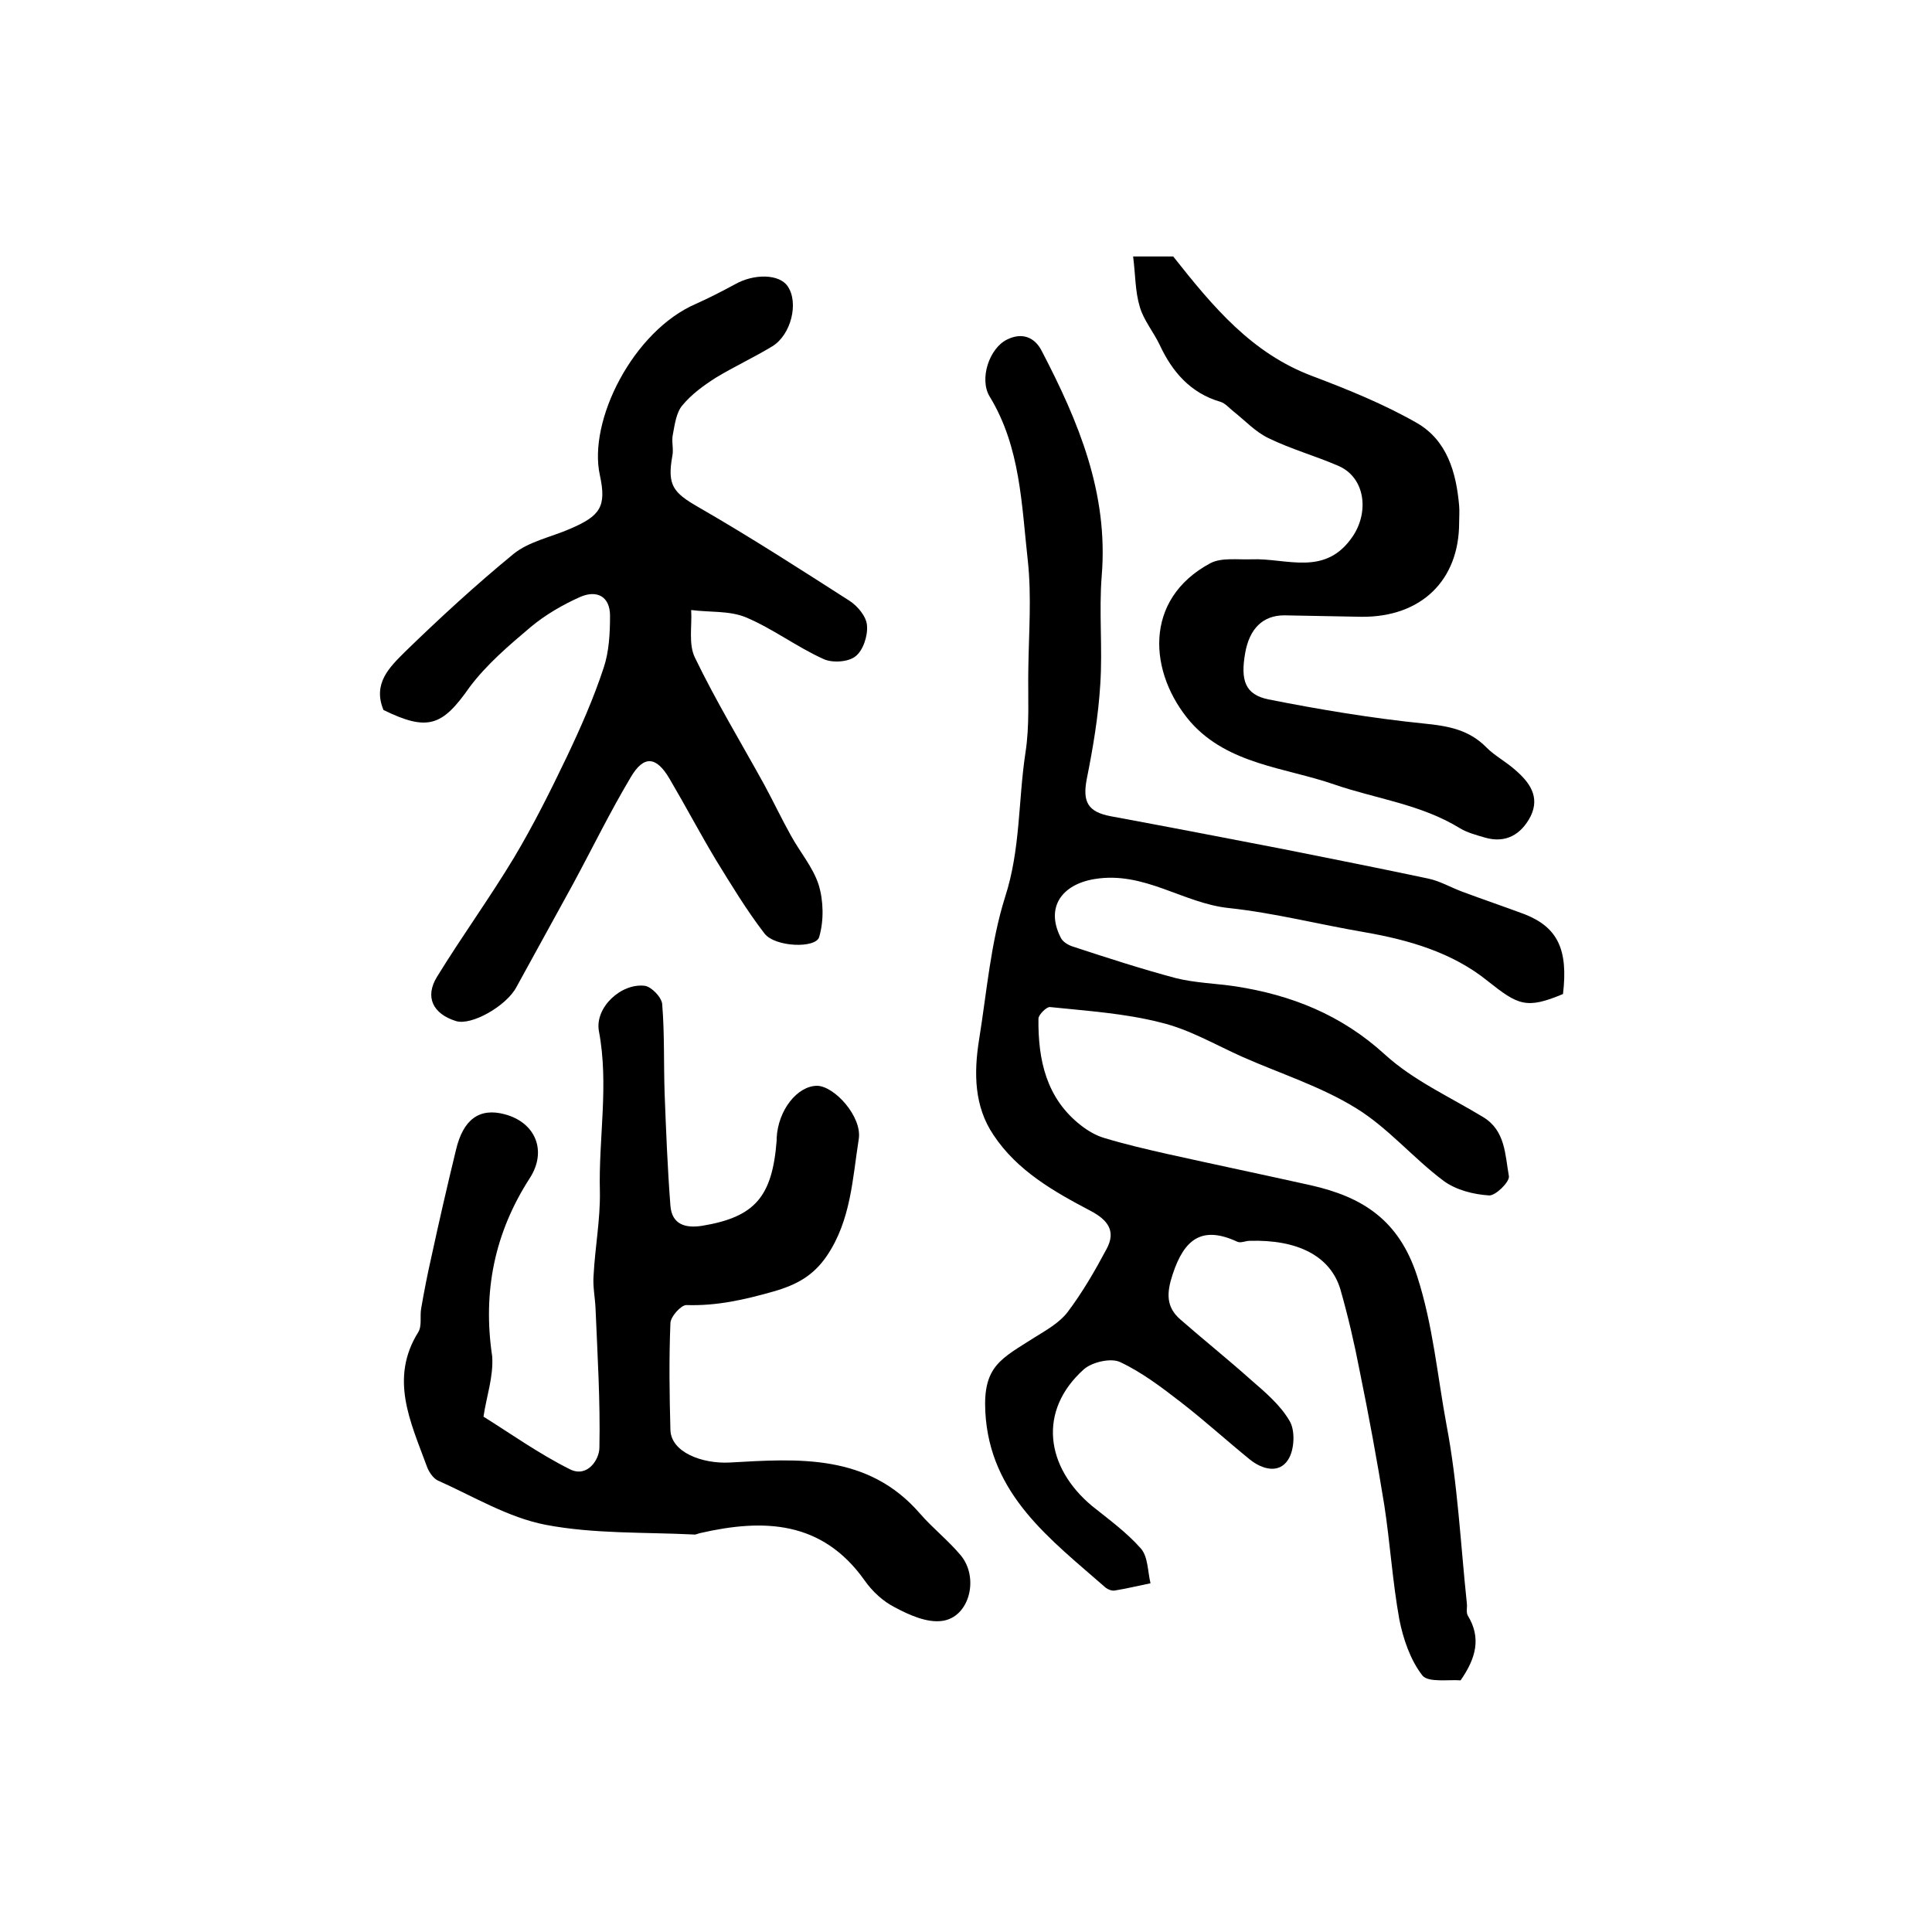
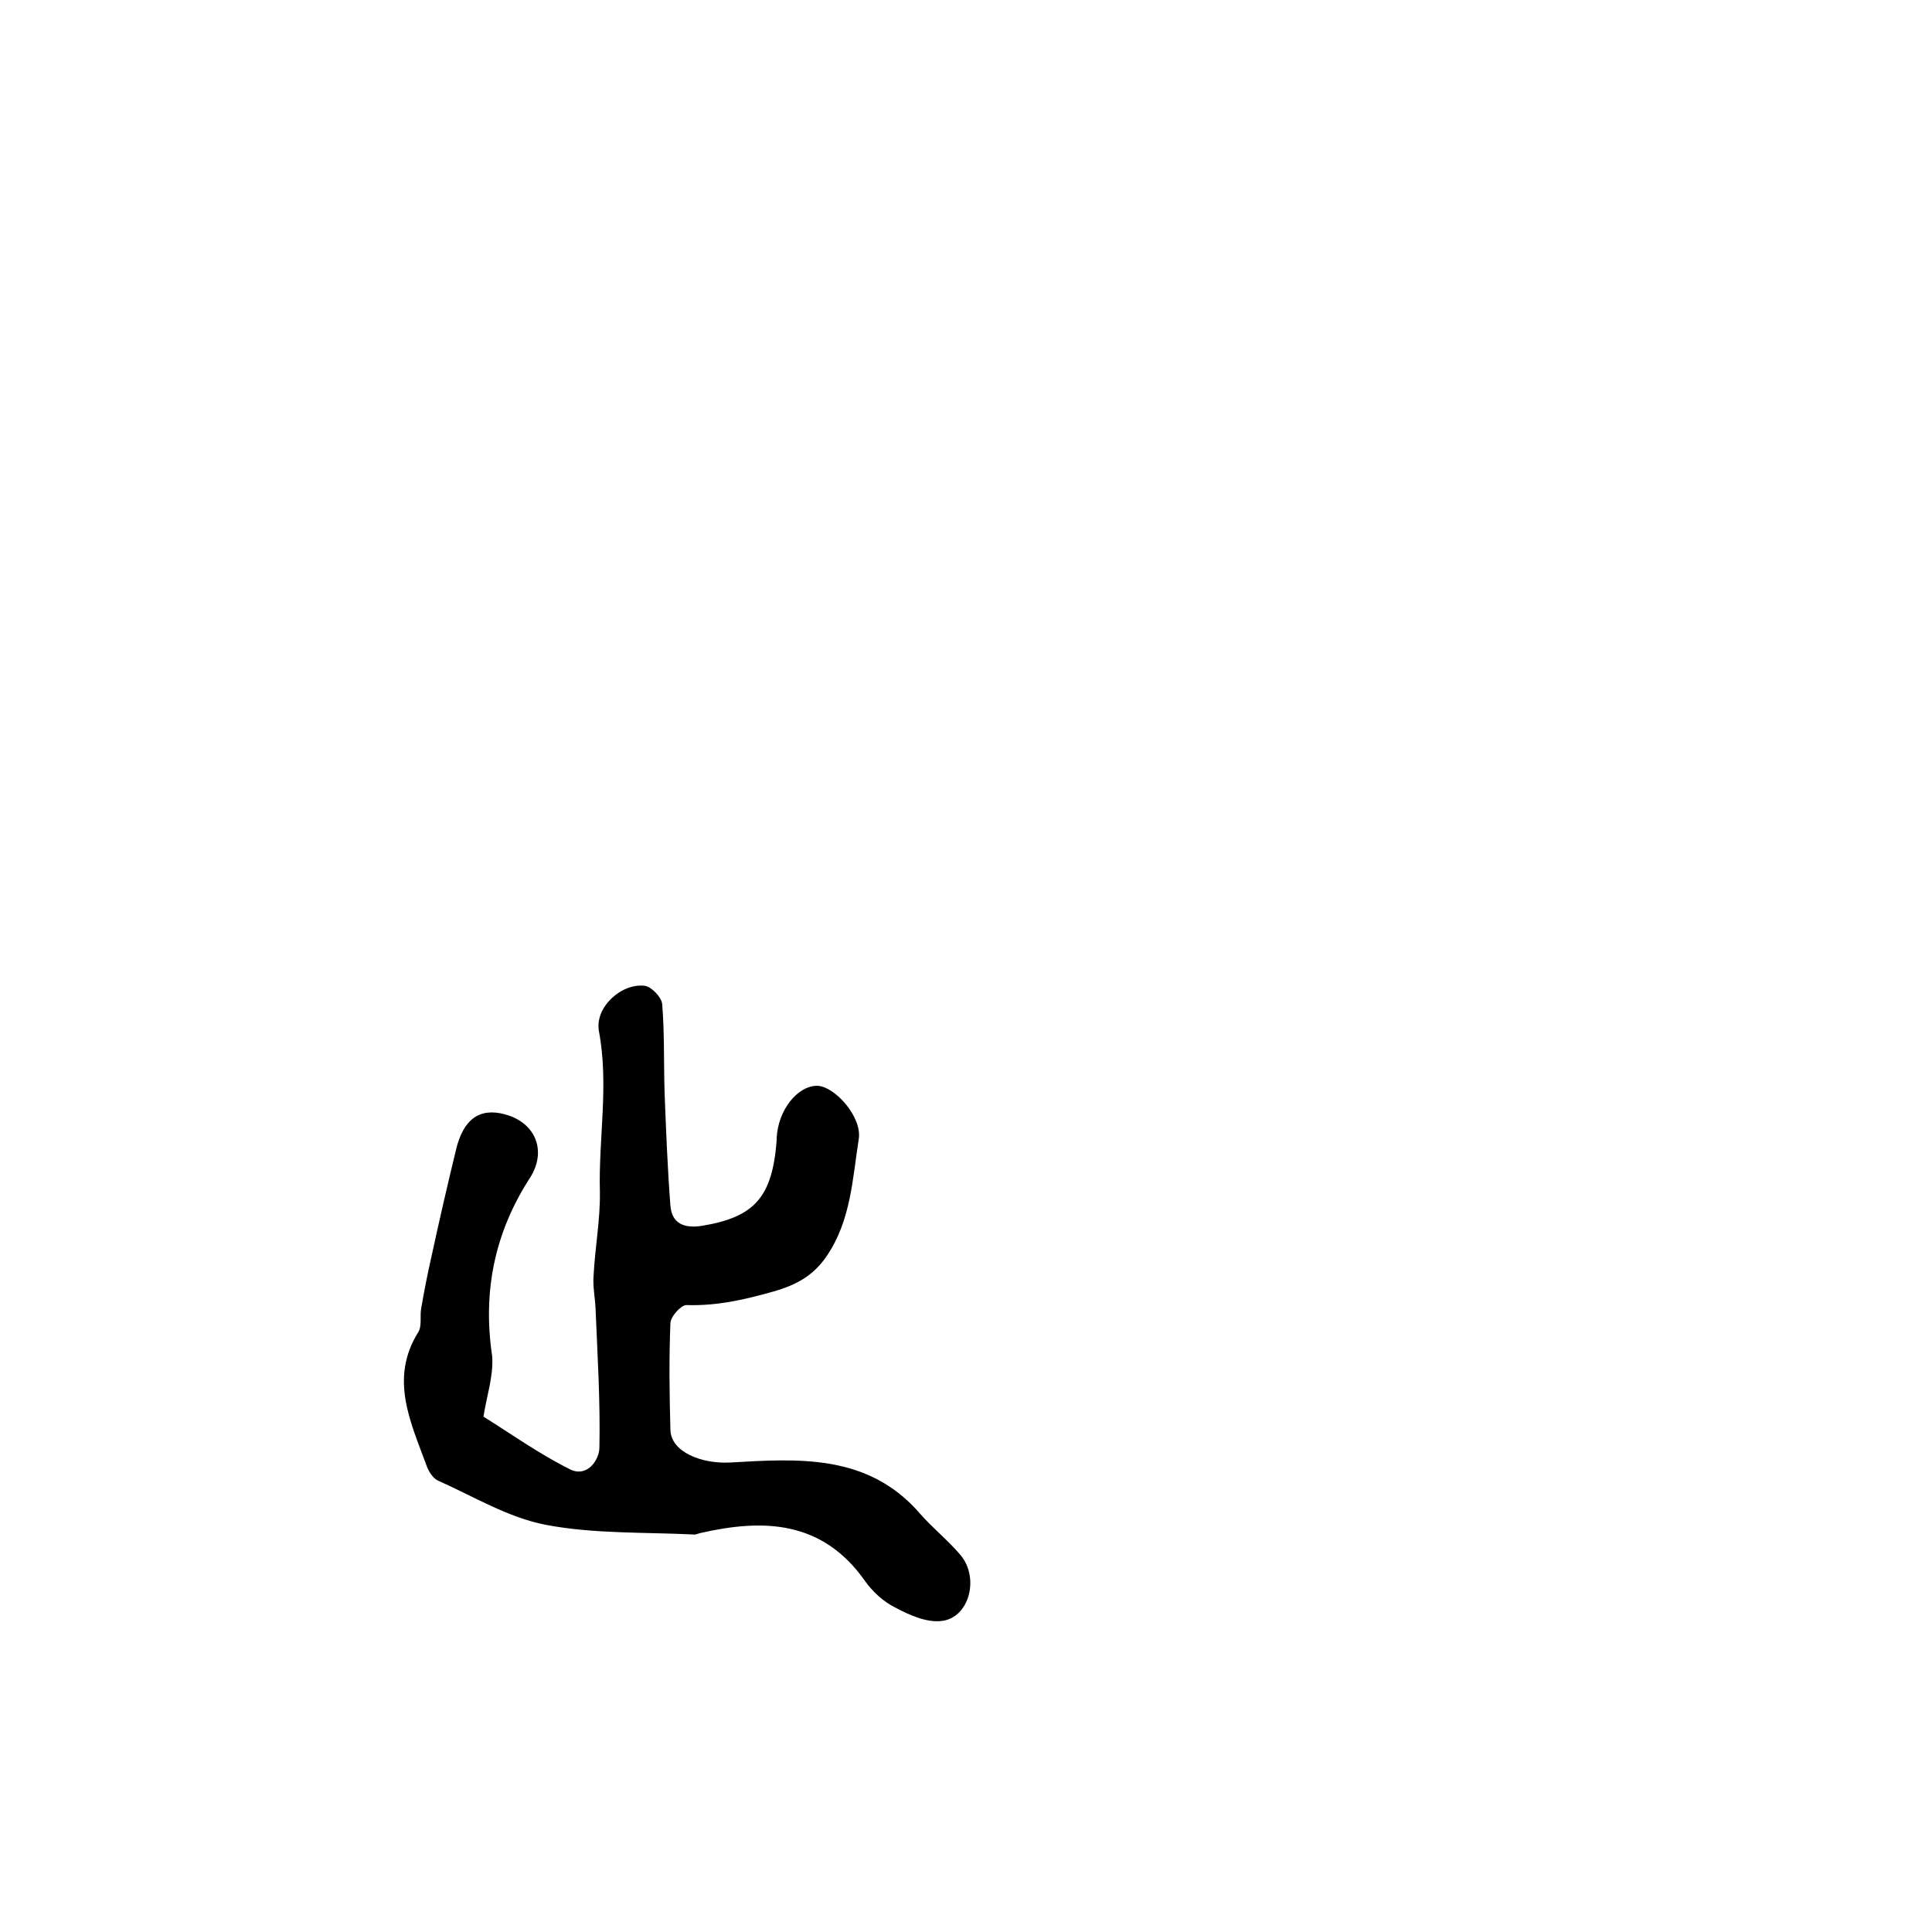
<svg xmlns="http://www.w3.org/2000/svg" version="1.1" id="图层_1" x="0px" y="0px" viewBox="0 0 400 400" style="enable-background:new 0 0 400 400;" xml:space="preserve">
  <style type="text/css">
	.st0{fill:#FFFFFF;}
</style>
  <g>
-     <path d="M323.6,205.8c-7.6,3.2-9.3,2.3-15.6-2.7c-7.3-5.9-16.3-8.5-25.5-10.1c-9.4-1.6-18.7-4-28.1-5c-9.5-1-17.5-7.7-27.8-6   c-6.7,1.1-10.2,5.8-7,12.1c0.4,0.9,1.6,1.6,2.6,1.9c7,2.3,14.1,4.6,21.2,6.5c4,1,8.2,1.1,12.3,1.7c11.7,1.8,22,5.9,31,14.1   c5.9,5.4,13.5,8.8,20.4,13c4.6,2.8,4.5,7.8,5.3,12.2c0.2,1.2-2.8,4.1-4.1,4c-3.2-0.2-6.8-1.1-9.4-3c-6.3-4.7-11.5-11-18.2-15.1   c-7.3-4.5-15.6-7.1-23.5-10.6c-5.6-2.5-11-5.7-16.9-7.1c-7.4-1.9-15.2-2.4-22.9-3.2c-0.7-0.1-2.4,1.6-2.4,2.4   c-0.1,8.5,1.6,16.5,8.8,22.1c1.4,1.1,3.1,2.1,4.8,2.6c4.3,1.3,8.6,2.3,13,3.3c9.9,2.2,19.9,4.3,29.8,6.5c10.6,2.4,18.2,7.1,22,18.8   c3.3,10.2,4.2,20.7,6.1,30.9c2.3,12.1,2.9,24.6,4.2,36.9c0.1,0.8-0.2,1.8,0.2,2.5c2.8,4.6,1.7,8.8-1.5,13.4c-2.4-0.2-6.7,0.5-7.9-1   c-2.5-3.2-4-7.6-4.8-11.7c-1.4-7.8-1.9-15.8-3.1-23.6c-1.5-9.3-3.2-18.5-5.1-27.8c-1.1-5.7-2.4-11.3-4-16.9   c-2.1-6.9-8.9-10.3-18.8-10c-0.8,0-1.8,0.5-2.5,0.2c-7.3-3.4-11-0.6-13.4,6.7c-1.3,3.9-1.4,6.8,1.6,9.4c4.8,4.2,9.8,8.2,14.5,12.4   c3,2.6,6.2,5.3,8.1,8.6c1.2,2,1,6-0.3,8c-1.9,3-5.4,2-7.9,0c-4.8-3.9-9.3-8-14.2-11.8c-4-3.1-8.2-6.3-12.7-8.4   c-1.9-0.9-5.8,0-7.5,1.5c-9.6,8.6-7.9,20.3,1.7,28.3c3.5,2.8,7.2,5.5,10.1,8.8c1.5,1.7,1.4,4.7,2,7.2c-2.5,0.5-4.9,1.1-7.4,1.5   c-0.6,0.1-1.4-0.2-1.9-0.6c-11.4-10-24-19.2-24.9-36.4c-0.5-9.5,3.3-11,10.2-15.4c2.4-1.5,5.1-3,6.8-5.2c3.1-4.1,5.7-8.6,8.1-13.1   c2-3.7,0.3-6-3.3-7.9c-7.6-4-15.2-8.3-20.1-15.7c-4-5.9-4.1-12.8-3-19.7c1.6-9.9,2.4-20.1,5.4-29.6c3.2-9.9,2.7-19.9,4.2-29.8   c0.9-5.7,0.5-11.5,0.6-17.3c0.1-7.5,0.7-15.1-0.1-22.5c-1.3-11.6-1.5-23.5-7.9-34c-2.2-3.6-0.1-10,3.6-11.8c3-1.5,5.7-0.6,7.2,2.4   c7.6,14.6,13.8,29.4,12.4,46.5c-0.6,7.5,0.2,15-0.3,22.5c-0.4,6.6-1.5,13.1-2.8,19.6c-0.9,4.7,0.2,6.8,5,7.7   c11.9,2.2,23.8,4.5,35.7,6.8c10,2,20.1,4,30,6.1c2.4,0.5,4.6,1.8,7,2.7c4.3,1.6,8.7,3.1,13,4.7C322.5,192,324.7,196.6,323.6,205.8z   " />
    <path d="M100.1,293.3c5.6,3.5,11.5,7.7,17.9,10.9c3.6,1.8,6.1-2,6.1-4.5c0.2-9.6-0.4-19.2-0.8-28.8c-0.1-2.3-0.6-4.6-0.4-6.9   c0.3-5.8,1.4-11.5,1.3-17.3c-0.3-11,1.9-22.1-0.2-33.2c-0.9-4.9,4.6-10,9.5-9.4c1.4,0.2,3.5,2.4,3.6,3.8c0.5,6.1,0.3,12.3,0.5,18.4   c0.3,7.8,0.6,15.5,1.2,23.3c0.3,4,3.2,4.7,6.5,4.2c11-1.8,14.6-6,15.5-17.7c0-0.2,0-0.3,0-0.5c0.3-5.8,4.3-10.8,8.4-10.8   c3.6,0.1,9.3,6.4,8.6,11c-1.3,8.2-1.6,16.8-6.6,24.2c-2.8,4.1-6.2,6-11.1,7.4c-6,1.7-11.7,3-18,2.8c-1.1,0-3.3,2.4-3.3,3.8   c-0.3,7.3-0.2,14.6,0,22c0.1,4.7,6.6,7.1,12.3,6.8c14.1-0.8,28.6-1.9,39.4,10.6c2.6,3,5.8,5.5,8.4,8.6c3.9,4.7,1.8,12.9-3.9,13.6   c-3.1,0.4-6.7-1.2-9.7-2.8c-2.4-1.2-4.7-3.3-6.3-5.6c-8.8-12.4-20.9-12.8-34-9.8c-0.5,0.1-1,0.4-1.4,0.3c-10.2-0.5-20.6-0.1-30.6-2   c-7.8-1.5-15-5.9-22.4-9.2c-1-0.5-1.9-1.9-2.3-3.1c-3.3-9-7.7-18-1.7-27.6c0.8-1.3,0.3-3.3,0.6-4.9c0.6-3.5,1.3-7.1,2.1-10.6   c1.6-7.4,3.3-14.8,5.1-22.2c1.5-6.4,4.9-8.8,10.1-7.4c6.4,1.7,8.8,7.6,5.2,13.2c-7.3,11.3-9.8,23.5-7.8,36.9   C102.2,285,100.7,289.2,100.1,293.3z" />
-     <path d="M79.4,147c-2.3-5.5,1.3-8.9,4.4-12c7.2-7,14.7-13.9,22.5-20.3c3.2-2.6,7.8-3.5,11.7-5.2c6.3-2.7,7.6-4.6,6.2-11.1   c-2.5-11.3,6.9-29.9,19.9-35.5c2.7-1.2,5.4-2.6,8-4c4-2.3,9.3-2.2,11,0.4c2.3,3.4,0.7,10-3.2,12.4c-3.8,2.3-7.9,4.2-11.7,6.5   c-2.5,1.6-5,3.4-6.9,5.7c-1.3,1.5-1.6,4-2,6.1c-0.3,1.4,0.2,3-0.1,4.4c-1.1,6.1,0.2,7.6,5.4,10.6c10.6,6.1,21,12.8,31.3,19.4   c1.7,1.1,3.5,3.3,3.6,5.1c0.2,2.1-0.8,5.2-2.4,6.4c-1.5,1.2-4.9,1.4-6.7,0.5c-5.5-2.5-10.5-6.3-16-8.6c-3.4-1.4-7.5-1-11.3-1.5   c0.2,3.3-0.6,7.1,0.8,9.9c4.3,8.9,9.5,17.5,14.3,26.2c1.9,3.5,3.6,7.1,5.5,10.5c1.9,3.5,4.6,6.6,5.8,10.3c1,3.3,1.1,7.4,0.1,10.8   c-0.7,2.4-9.1,2.1-11.3-0.7c-3.7-4.8-6.9-10.1-10.1-15.3c-3.3-5.5-6.3-11.2-9.6-16.8c-2.7-4.6-5.3-4.9-8-0.3   c-4.3,7.2-8,14.8-12,22.2c-3.9,7.1-7.8,14.2-11.7,21.3c-2.1,3.9-9.3,8-12.5,7c-4.8-1.5-6.5-5-3.9-9.2c5.1-8.3,10.9-16.3,15.9-24.6   c4-6.7,7.5-13.7,10.9-20.8c2.9-6.1,5.6-12.2,7.7-18.6c1.1-3.3,1.3-7.1,1.3-10.7c0-4.1-2.8-5.4-6.2-3.9c-3.6,1.6-7.2,3.7-10.2,6.2   c-4.5,3.8-9.2,7.8-12.7,12.5C91.6,150.3,88.6,151.5,79.4,147z" />
-     <path d="M234.6,53.1c4.1,0,6.6,0,8.3,0c8.3,10.5,16.3,20.1,28.9,24.8c7.4,2.8,14.8,5.8,21.6,9.7c6.2,3.6,8.1,10.2,8.7,17.1   c0.1,1.2,0,2.3,0,3.5c0,12-7.9,19.6-20.2,19.5c-5.3-0.1-10.7-0.2-16-0.3c-4.4,0-7.2,2.7-8.1,7.8c-1,5.7,0,8.6,4.8,9.6   c10.6,2.1,21.4,3.9,32.2,5c5.1,0.5,9.4,1.3,13,5c1.7,1.7,4,2.9,5.9,4.6c2.9,2.5,5.2,5.5,3.2,9.6c-1.9,3.7-5.1,5.7-9.5,4.4   c-1.7-0.5-3.6-1-5.1-1.9c-8.1-5-17.4-6.1-26.1-9.1c-10.1-3.5-21.9-4.1-29.7-12.9c-8.7-10.1-9.9-25.4,4.1-32.9   c2.3-1.2,5.6-0.7,8.5-0.8c7.3-0.3,15.3,3.7,21-4.8c3.4-5.1,2.5-12.1-2.9-14.5c-4.8-2.1-9.9-3.5-14.6-5.8c-2.7-1.3-4.8-3.6-7.2-5.5   c-0.9-0.7-1.7-1.7-2.7-2c-6.2-1.8-10-6.2-12.6-11.8c-1.3-2.7-3.3-5.1-4.1-7.8C235,60.3,235.1,57,234.6,53.1z" />
  </g>
</svg>